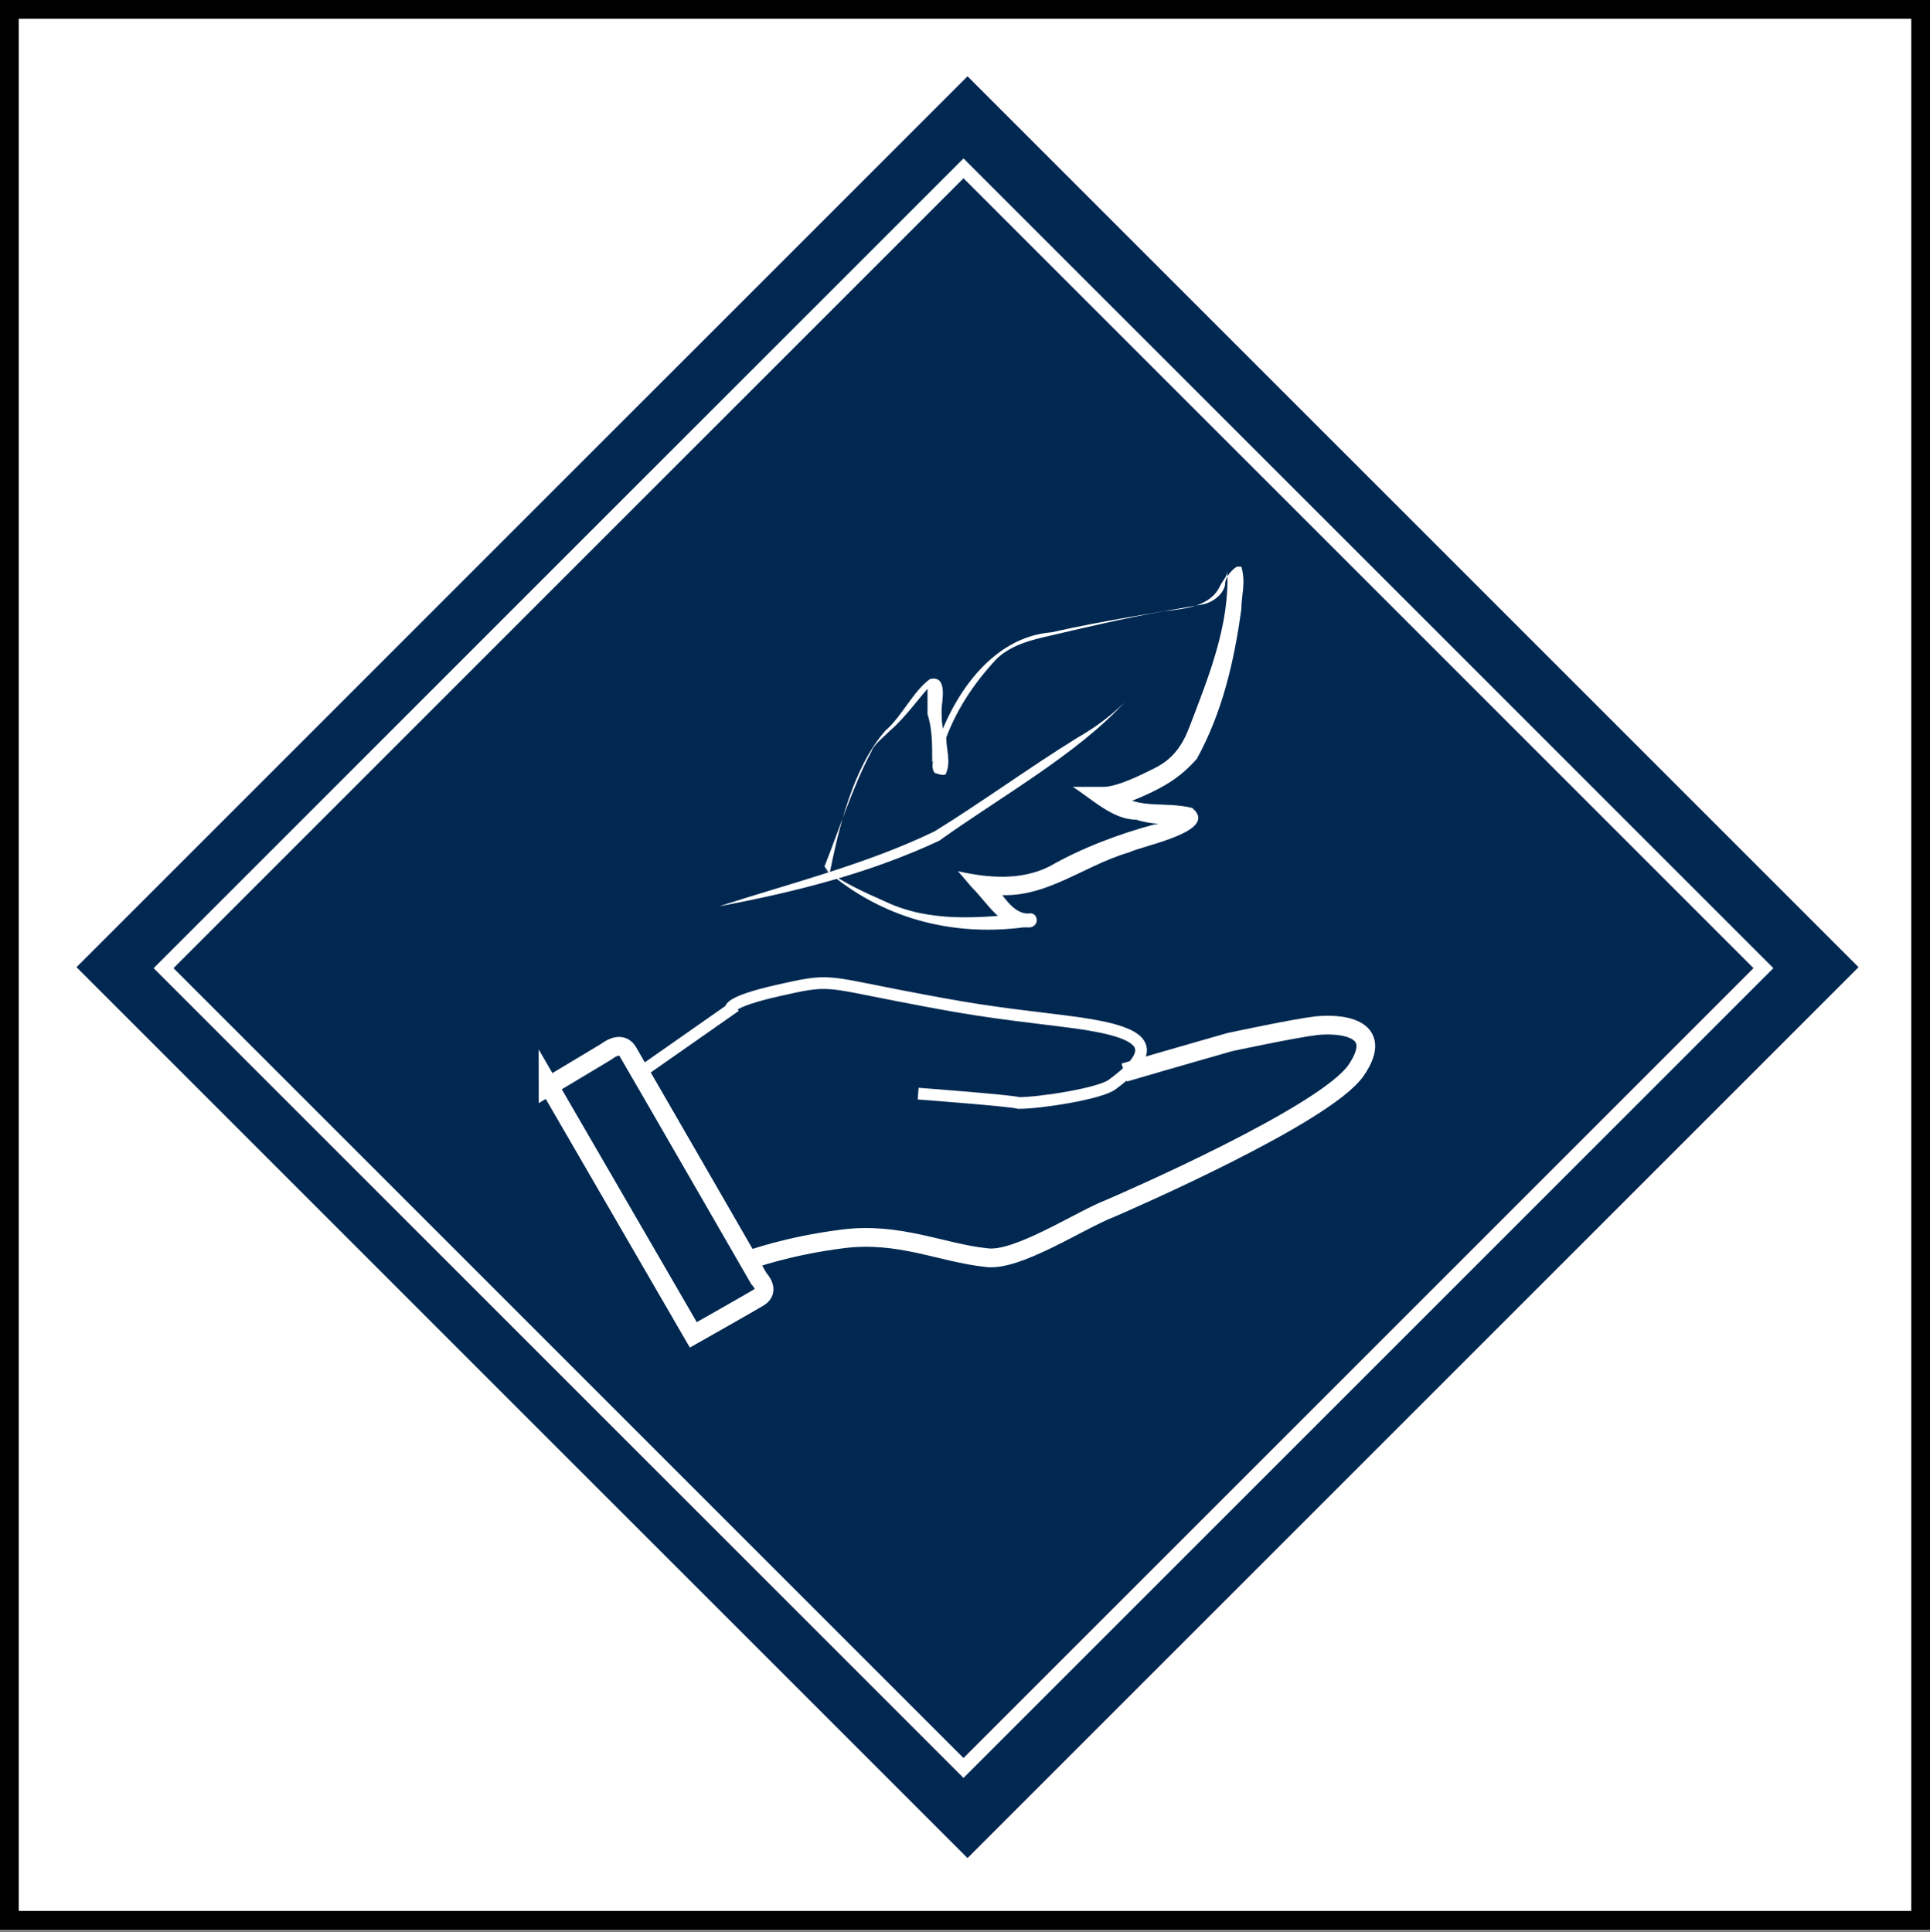
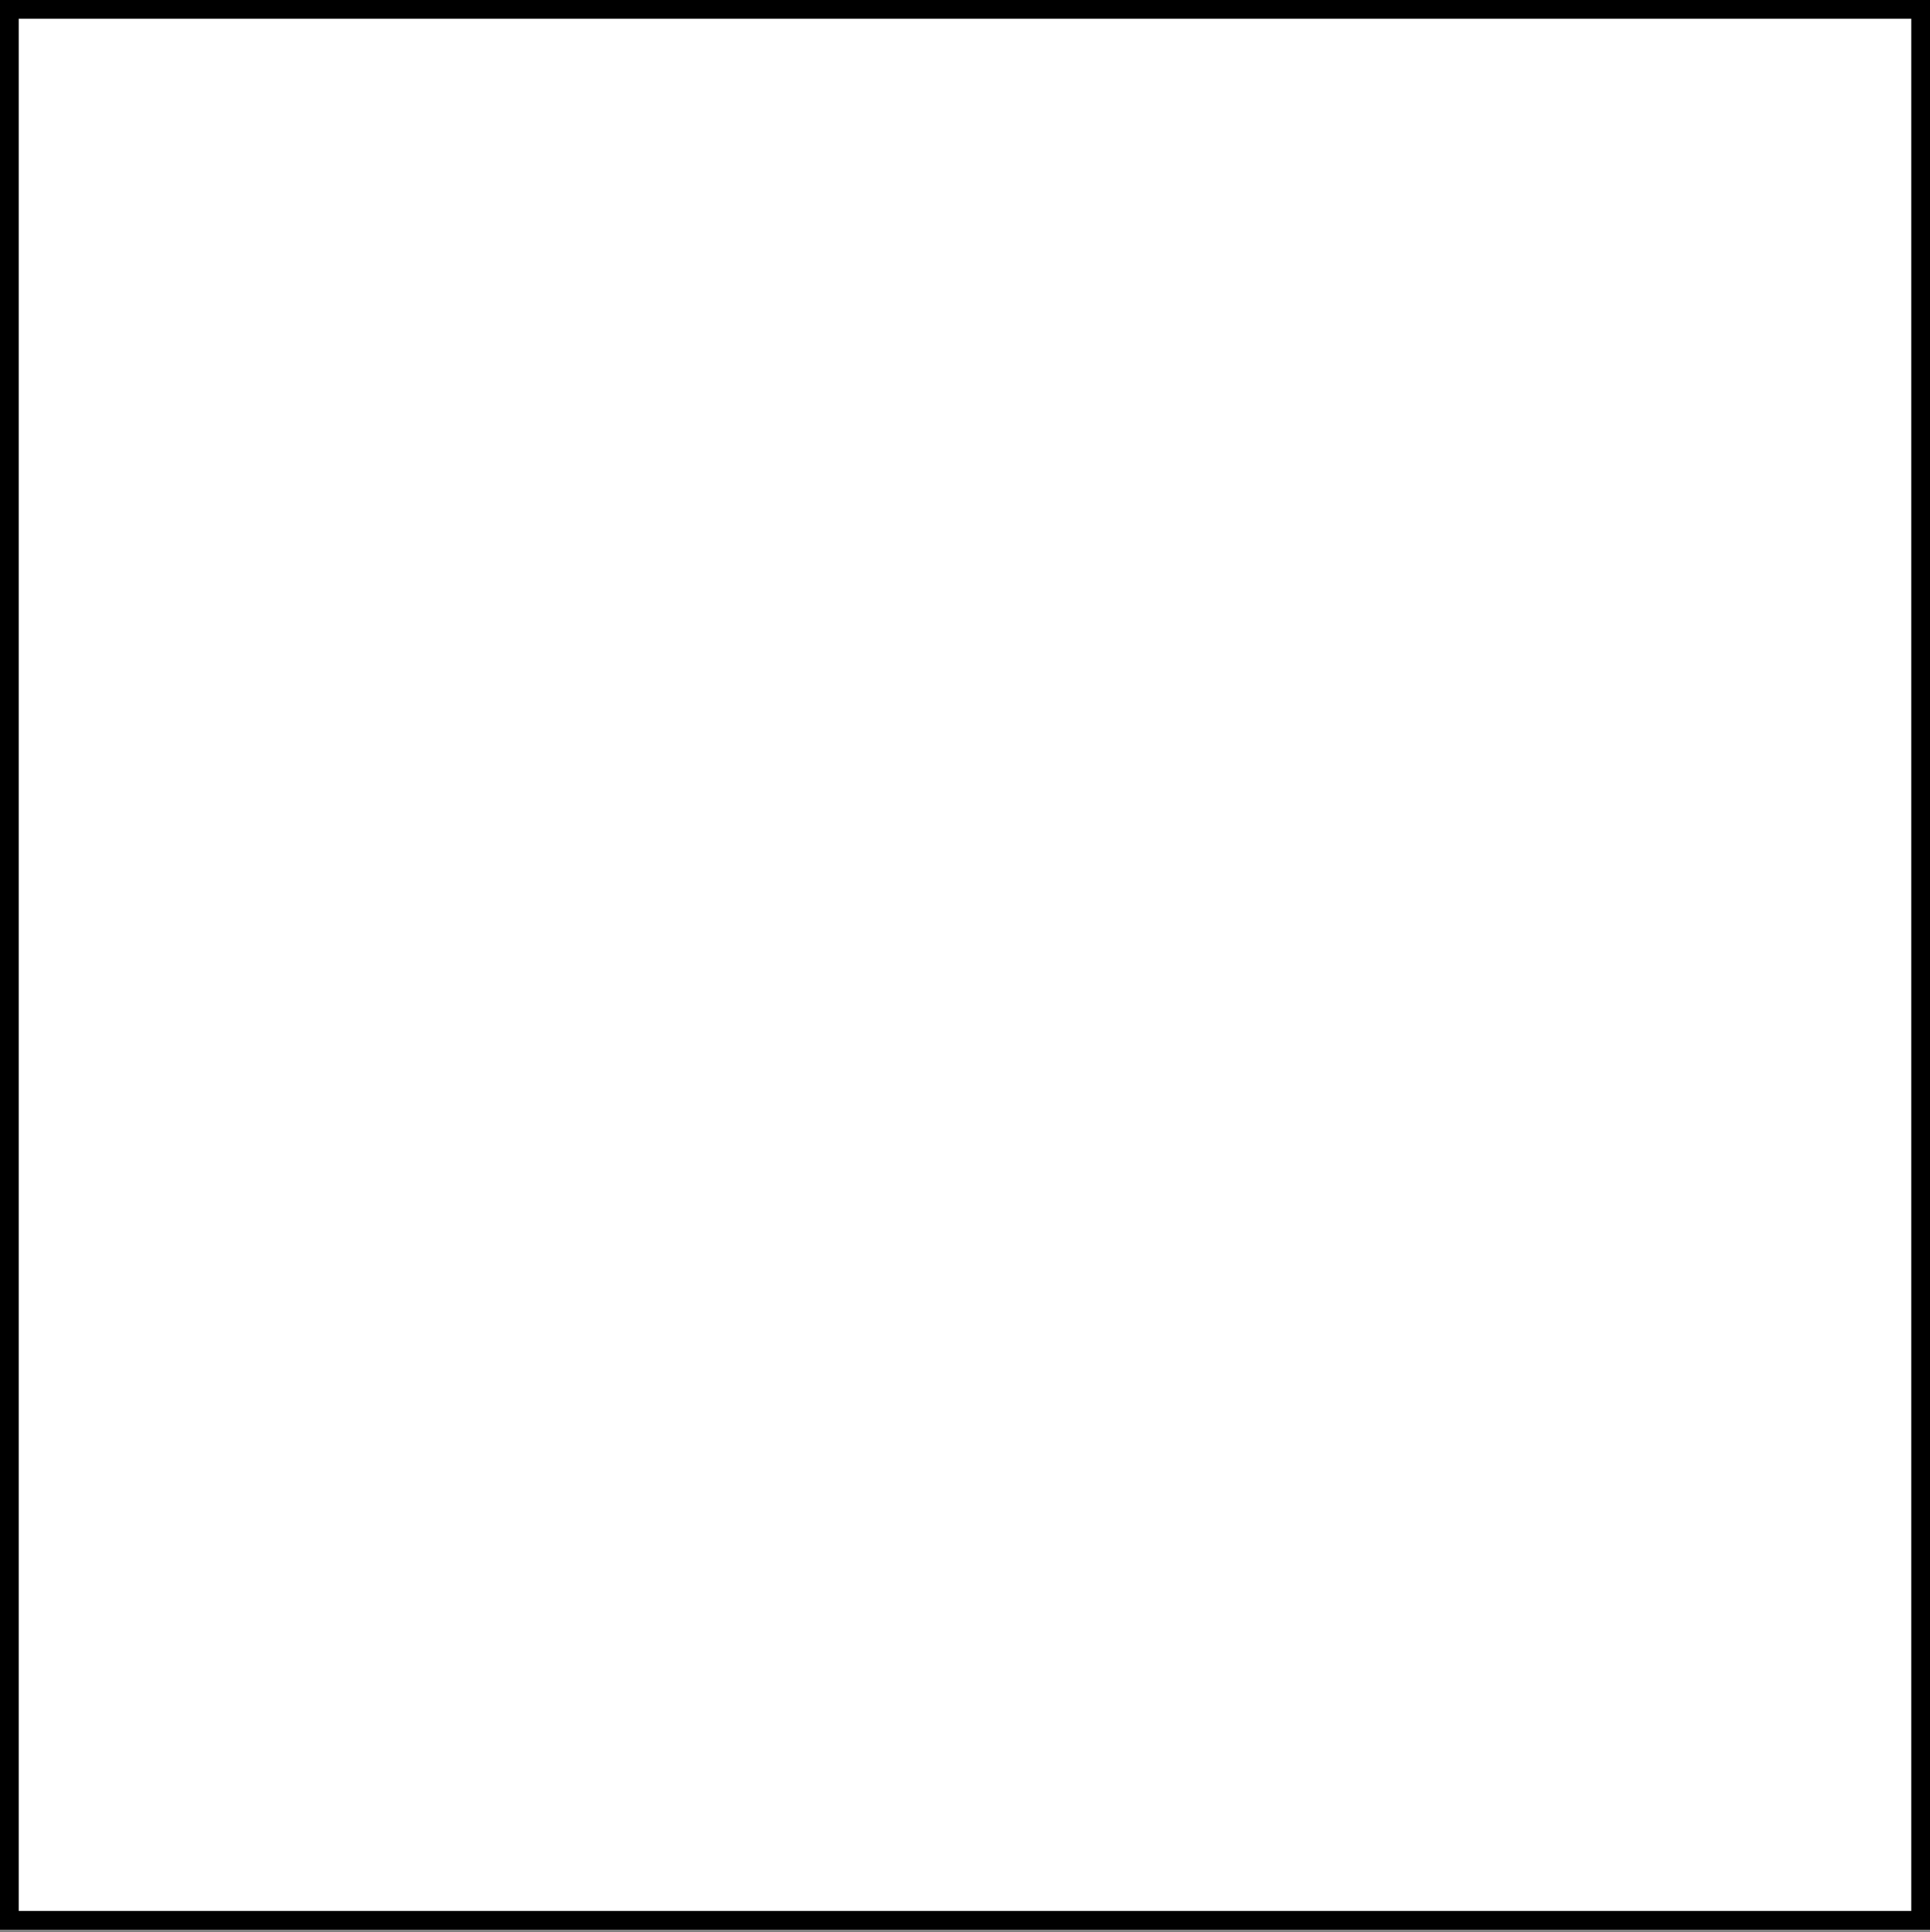
<svg xmlns="http://www.w3.org/2000/svg" id="Ebene_1" data-name="Ebene 1" version="1.1" viewBox="0 0 82.4 82.5">
  <rect x="0" y="0" width="82.4" height="82.5" fill="#808080" stroke="none" />
  <defs>
    <style>
      .cls-1 {
        stroke-width: .5px;
      }

      .cls-1, .cls-2, .cls-3 {
        fill: none;
        stroke: #fff;
      }

      .cls-1, .cls-3 {
        stroke-miterlimit: 10;
      }

      .cls-2 {
        stroke-miterlimit: 4;
        stroke-width: .6px;
      }

      .cls-4 {
        fill: #002851;
      }

      .cls-4, .cls-5 {
        stroke-width: 0px;
      }

      .cls-6 {
        stroke: #000;
      }

      .cls-6, .cls-5 {
        fill: #fff;
      }

      .cls-6, .cls-3 {
        stroke-width: .8px;
      }
    </style>
  </defs>
  <rect class="cls-6" x=".4" y=".4" width="81.6" height="81.6" />
-   <rect class="cls-4" x="14.4" y="14.4" width="53.8" height="53.8" transform="translate(-17.1 41.3) rotate(-45)" />
-   <rect class="cls-2" x="17" y="17.2" width="48.3" height="48.3" transform="translate(-17.2 41.2) rotate(-45)" />
  <g>
-     <path class="cls-3" d="M23.4,46.4l2.5-1.5s.6-.5.9,0,5.6,9.7,5.6,9.7c0,0,.5.5,0,.8s-2.8,1.6-2.8,1.6l-6.2-10.7h0Z" />
    <path class="cls-1" d="M39.2,46.7s4,.3,4.3.4c.9,0,3.5-.4,4-.8,2.3-1.7,1.2-2.3-2.1-2.7s-4-.5-7.1-1.1-2.9-.7-5.1-.2-2,.8-2,.8l-4,2.8" />
-     <path class="cls-3" d="M48,45.8c1.7-.5,4.5-1.3,4.5-1.3,0,0,2.8-.6,3.7-.7s3,0,1.7,1.9-9.8,5.6-10.5,5.9c-1.3.5-4,2.3-5.3,2.1-1.9-.2-3.7-1.1-6.1-.8s-4,.9-4,.9" />
-     <path class="cls-5" d="M30.7,38.7c3.1-1,6.3-1.8,9.2-3.2,2.1-1.3,4-2.7,6.1-4,.7-.4,1.4-.9,2-1.5-2,2.2-5.4,4.1-7.9,5.9-3,1.4-6.2,2.2-9.4,2.8h0Z" />
+     <path class="cls-3" d="M48,45.8c1.7-.5,4.5-1.3,4.5-1.3,0,0,2.8-.6,3.7-.7s3,0,1.7,1.9-9.8,5.6-10.5,5.9s-4,.9-4,.9" />
    <path class="cls-5" d="M35.4,37.4c.4-2,1-4.6,2.4-6.2.7-.6,1.2-1.7,1.9-2.2.8-.2.5,1,.5,1.3,0-.1,0,0,0,0,0,.3,0,.9.2,1.2,0,.5.2,1,0,1.5h0c0,.2-.5,0-.5,0-.2-.3,0-.6,0-.9.7-2.3,2.4-4.9,5-5.1,2.2-.5,4.3-.8,6.5-1.2.4-.1.8-.4.9-.8,0-.3.2-.6.5-.8h.2c.2.7,0,1.2,0,1.8-.3,2.2-.8,4.4-1.9,6.4-.7.8-1.4,1.2-2.3,1.6-.5.2-.8.4-1.5.4l.3-.6c1,.8,2.1.4,3.3.7,1.2,1-2.1,1.6-2.7,1.9-2.1.6-3.9,2.3-6.3,1.7l.3-.6c.6.6,1,1.6,1.8,1.5.3,0,.4.5,0,.6h-.3c-3.1.4-6.1-.4-8.5-2.5h0c.8.6,1.7,1,2.6,1.4,1.9.9,4,.7,6,.5-.3,0-.3.5,0,.6-1.1,0-1.6-1-2.3-1.7l-.6-.7c1.3.3,2.7.4,3.9-.2,1.4-.8,3-1.4,4.5-1.8.3,0,.7-.3.9-.4,0,0,0,.3,0,.4h0c-.4,0-1.1,0-1.7-.2-1,0-1.9-.9-2.7-1.4h1.3c.6,0,1.6-.5,2.2-.8.8-.4,1.2-1,1.5-1.8.8-2.1,1.7-4.3,1.6-6.6h0c0,.2-.2.4-.3.6-.4.9-1.5,1-2.4,1.1-1.7.3-3.4.7-5.1,1.1-.9.2-1.7.5-2.2,1.1-1,1.1-1.8,2.4-2.2,3.8v.5h0c0,0-.4-.3-.4,0,0,0,0,0,0,0v-.2c0-.6,0-1.3-.2-1.9v-1.3h.2c-.5.5-1.1,1.4-1.8,2-.3.3-.7.6-.8.9-.8,1.5-1.4,3.4-2,4.9h0l.3.4Z" />
  </g>
</svg>